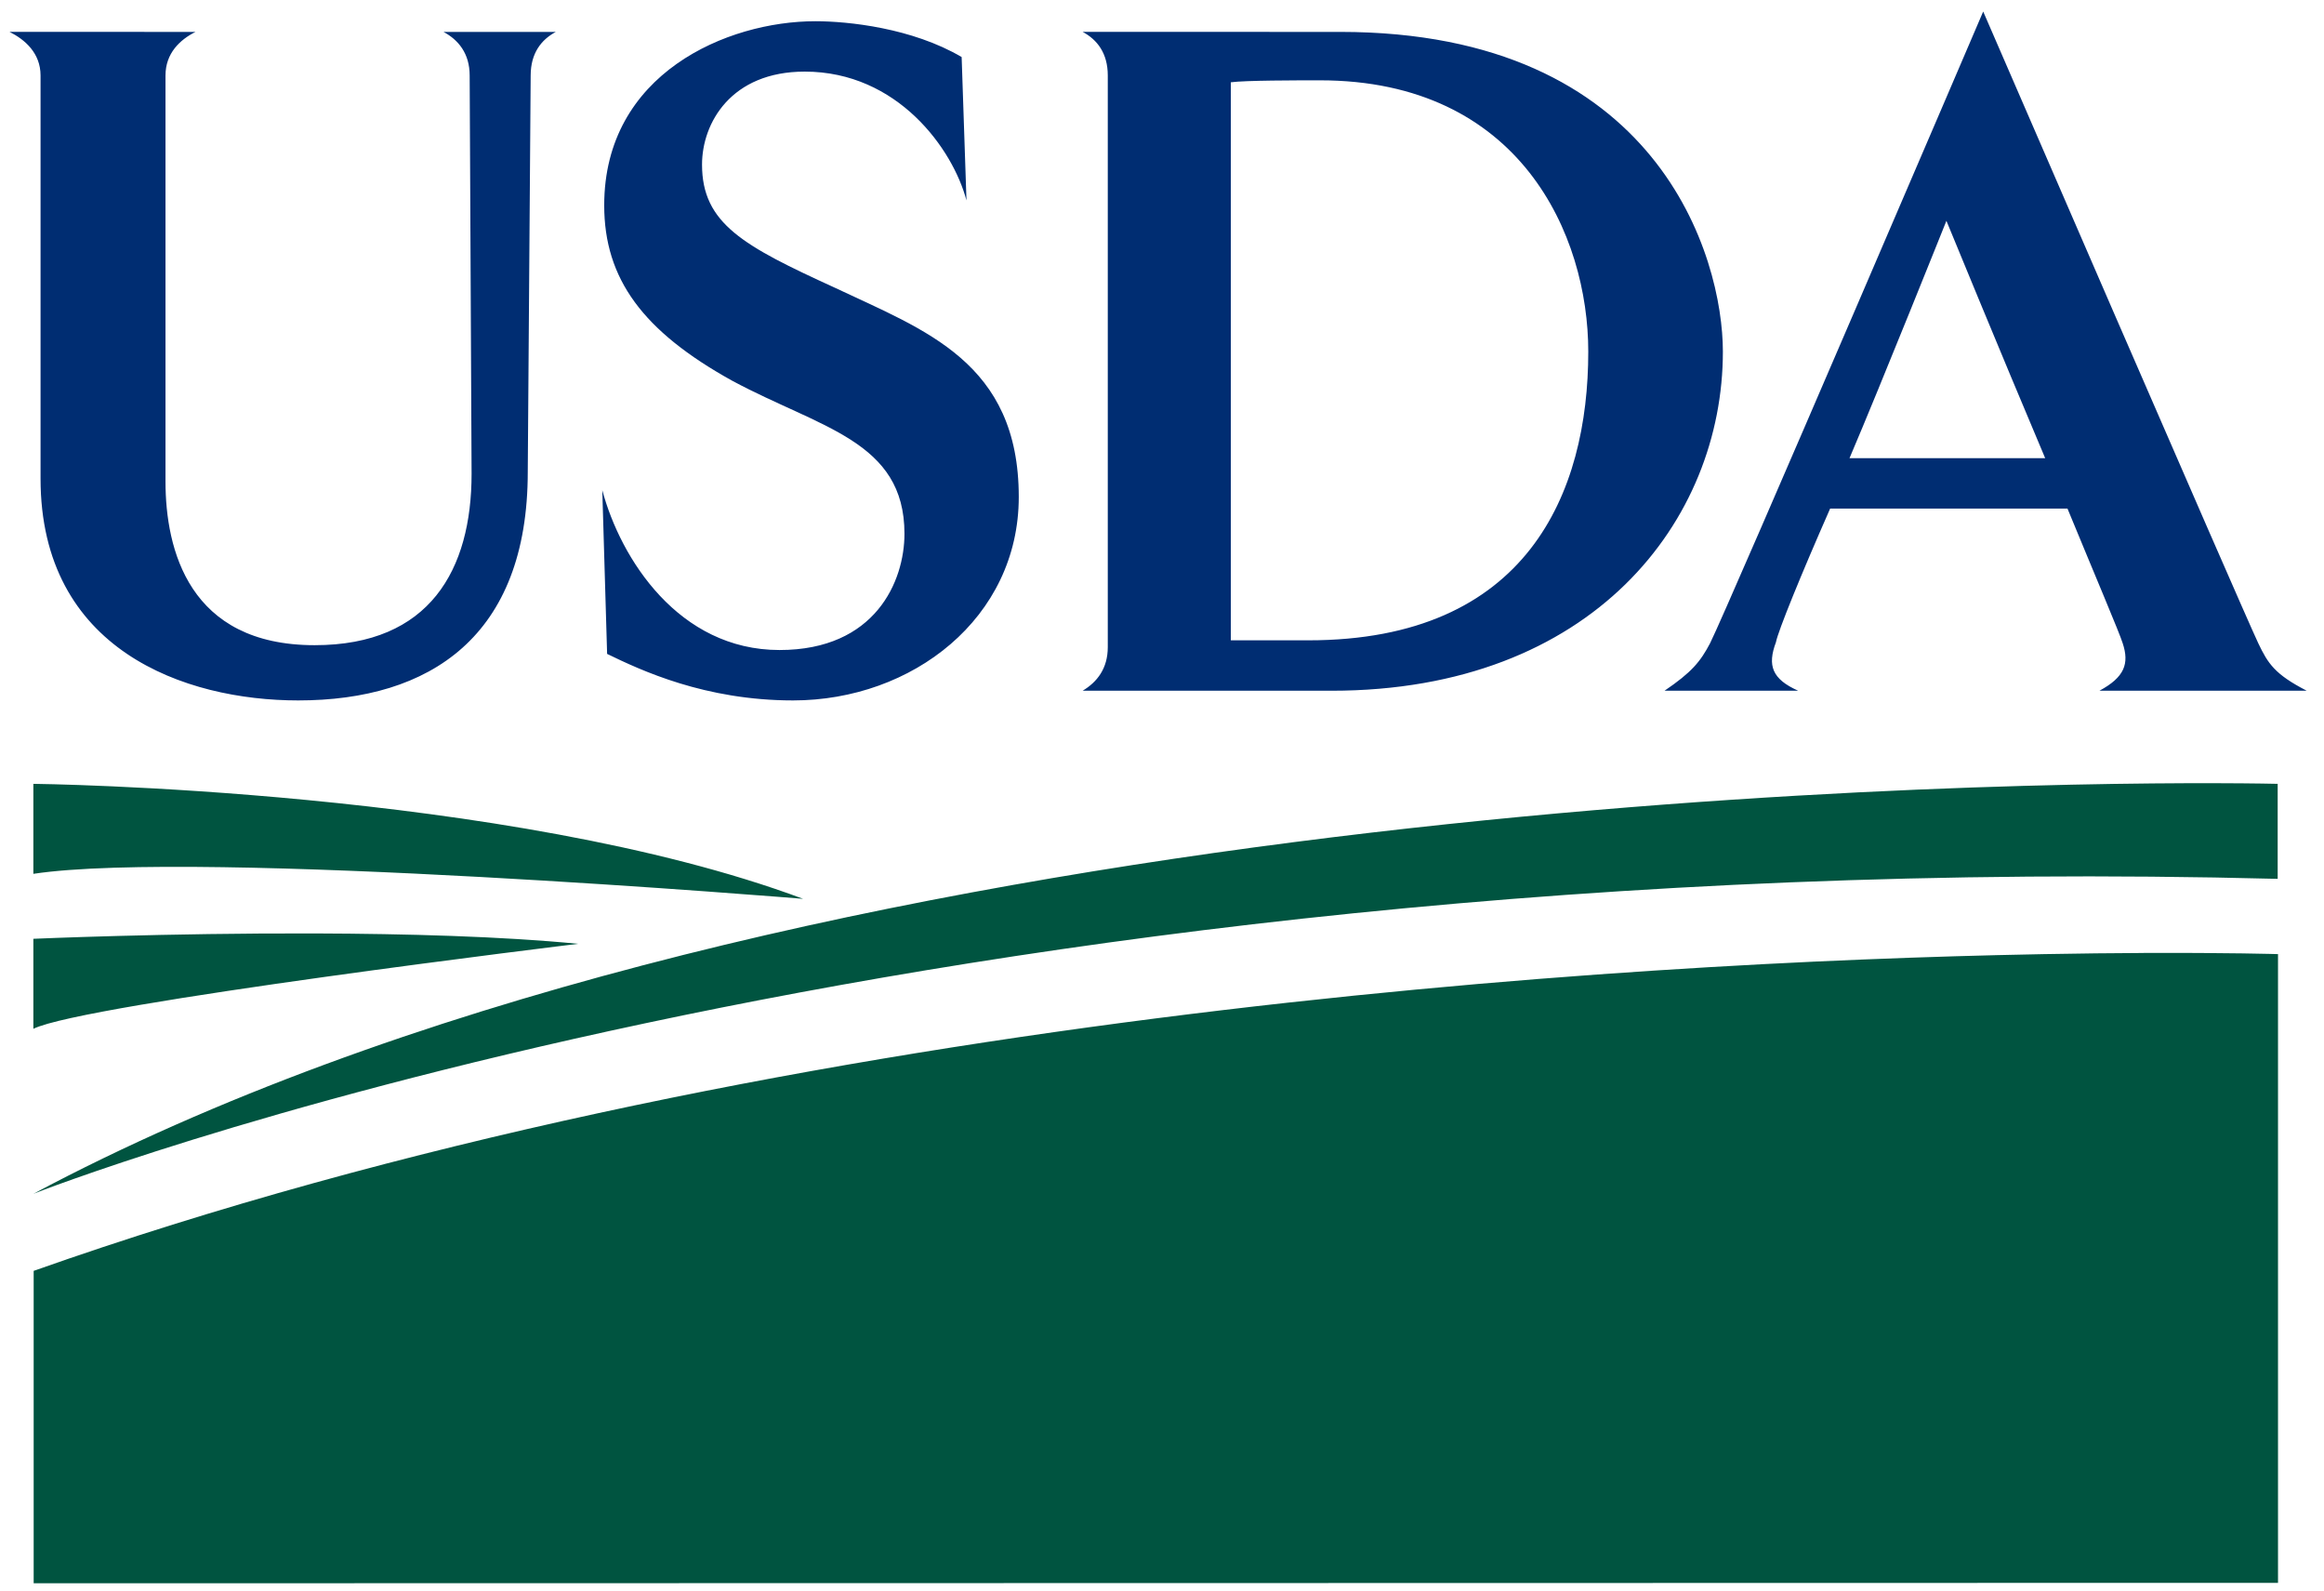
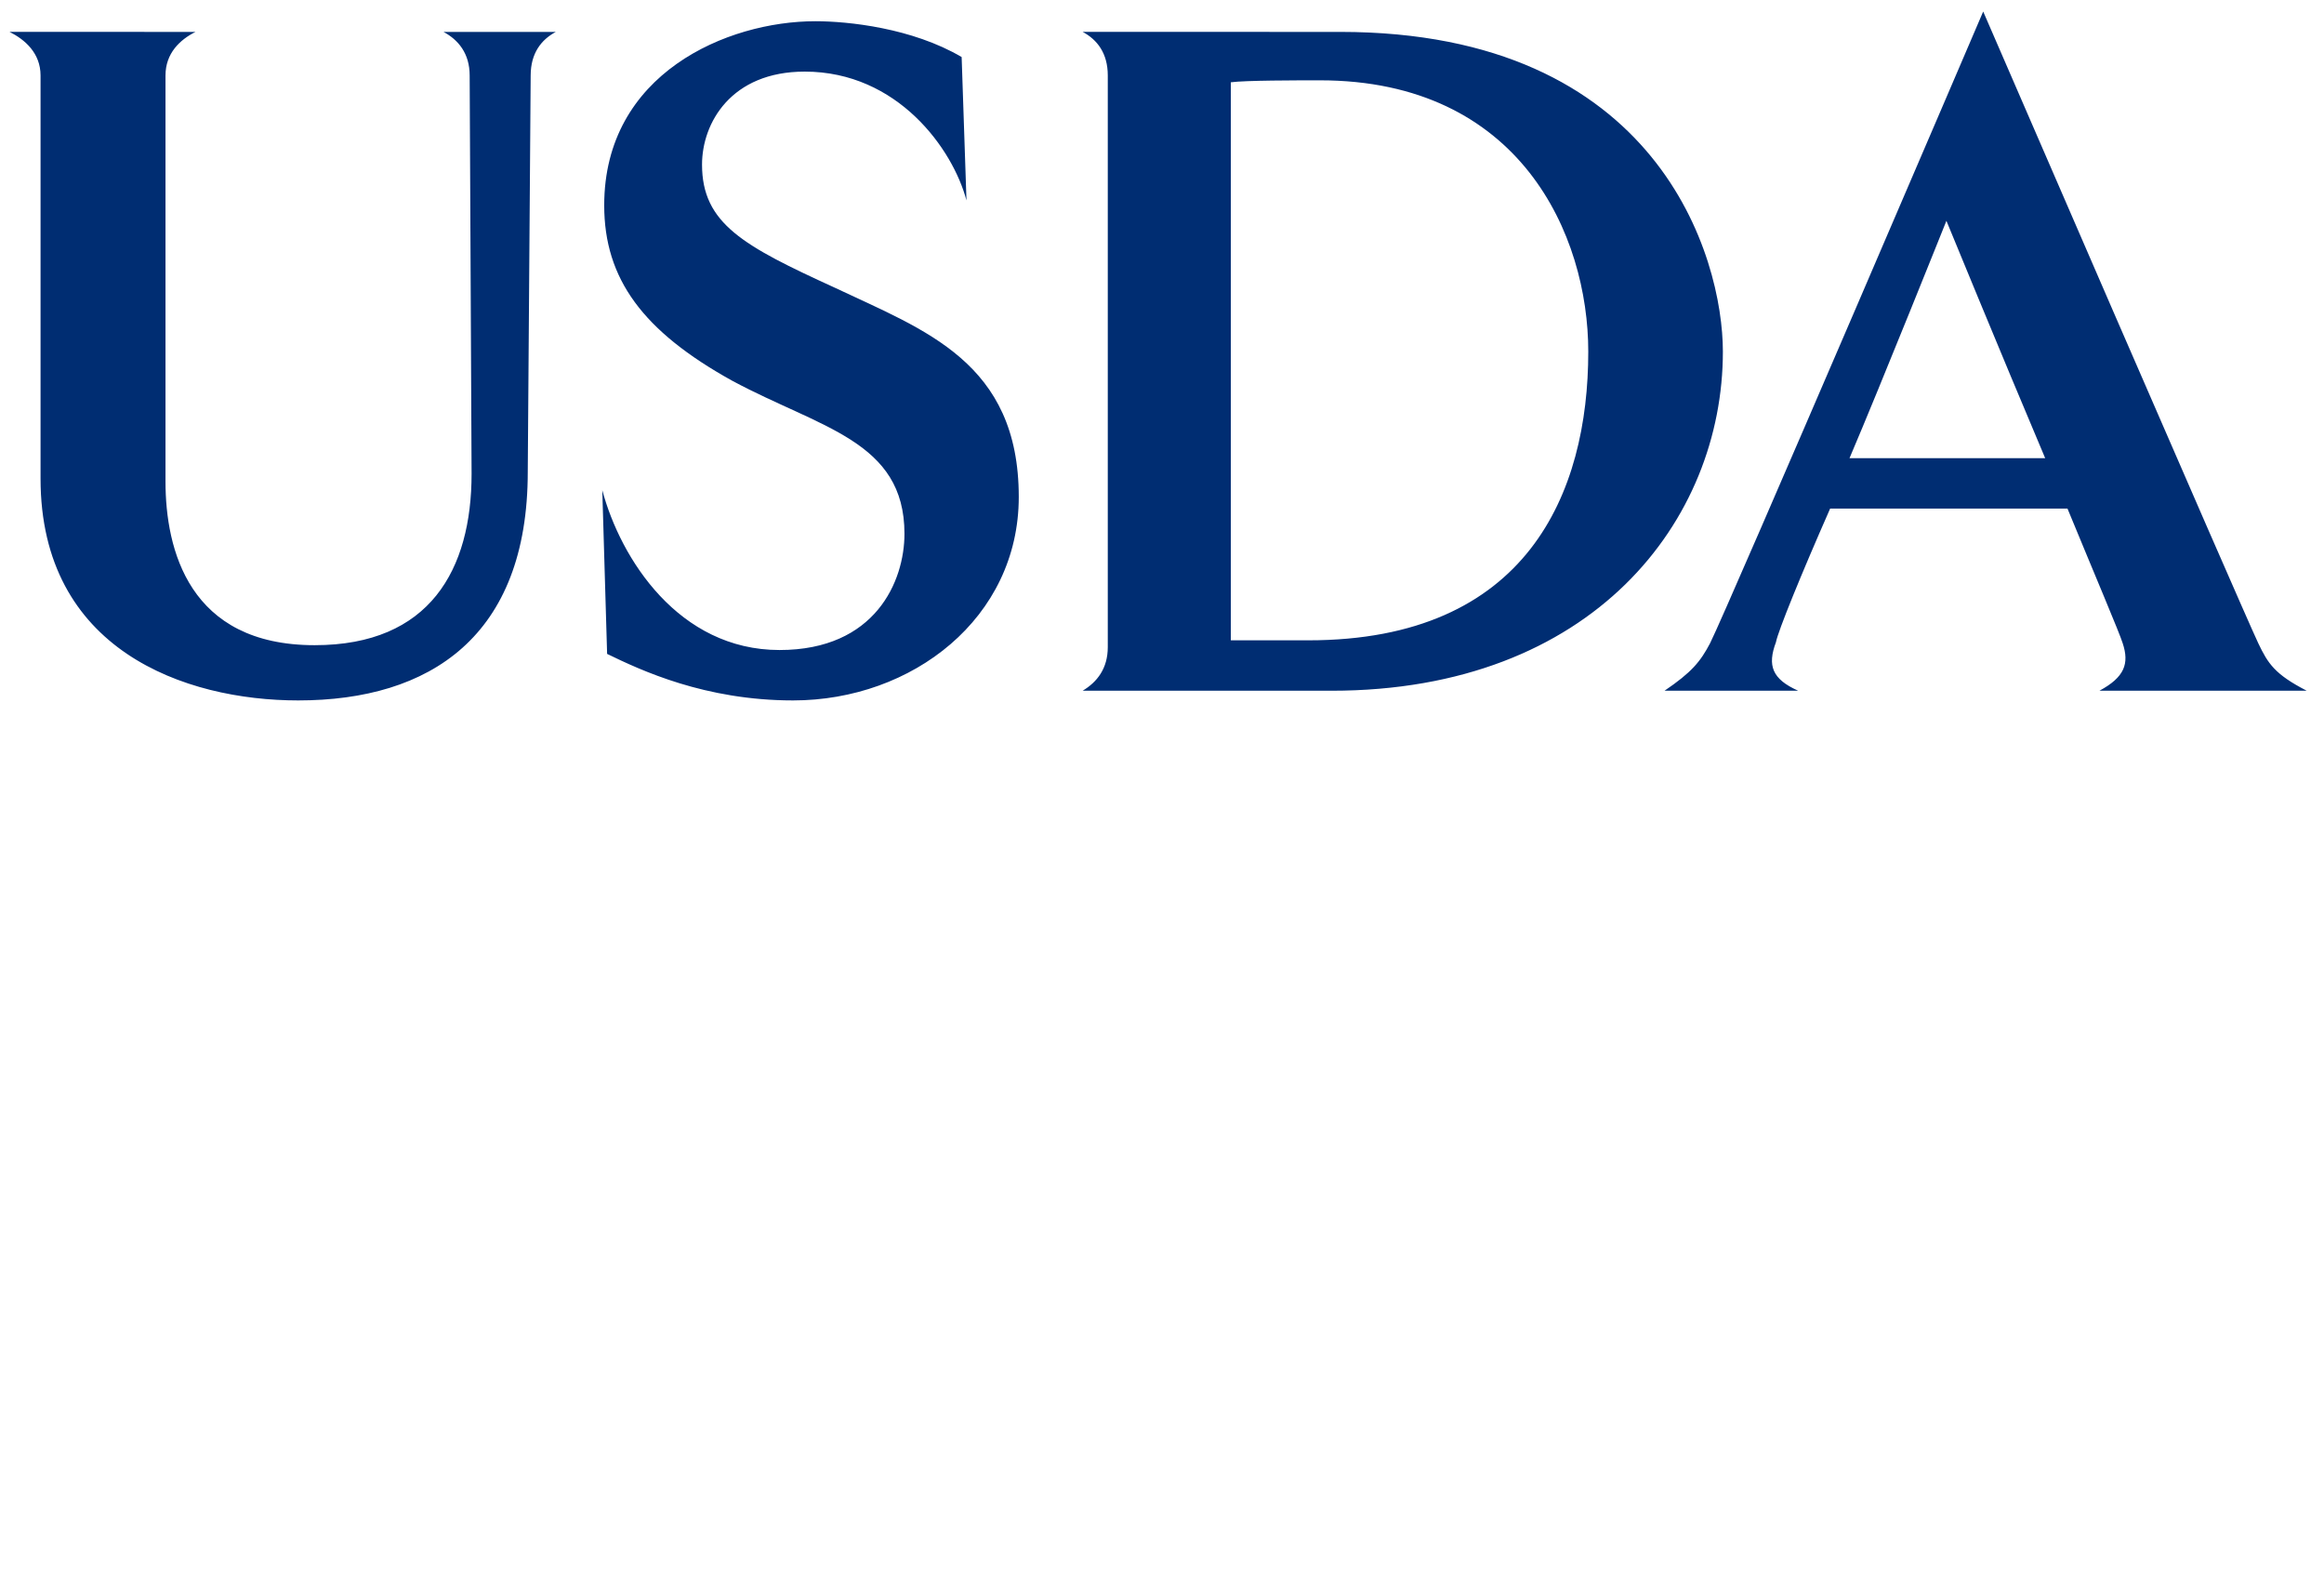
<svg xmlns="http://www.w3.org/2000/svg" width="76" height="52" viewBox="0 0 76 52" fill="none">
  <g clip-path="url(#clip0_3827_5086)">
    <path d="M64.855 0.377C64.855 0.377 56.525 19.826 55.923 21.03C55.606 21.632 55.321 21.98 54.434 22.582H58.805C57.95 22.202 57.792 21.758 58.077 20.998C58.14 20.649 58.9 18.78 59.85 16.626H67.611C68.498 18.78 69.322 20.713 69.417 21.03C69.638 21.695 69.48 22.139 68.656 22.582H75.435C74.39 22.044 74.168 21.695 73.851 21.03C73.281 19.826 64.855 0.377 64.855 0.377ZM26.664 0.694C23.781 0.694 19.759 2.404 19.759 6.712C19.759 9.119 21.026 10.83 23.94 12.445C26.822 13.997 29.578 14.409 29.578 17.45C29.578 19.002 28.628 21.251 25.492 21.251C22.198 21.251 20.298 18.274 19.696 16.025L19.854 21.378C20.962 21.916 23.053 22.899 25.936 22.899C29.832 22.899 33.316 20.207 33.316 16.247C33.316 11.844 30.244 10.799 27.298 9.405C24.32 8.043 22.958 7.314 22.958 5.381C22.958 4.019 23.909 2.341 26.316 2.341C29.357 2.341 31.162 4.875 31.606 6.553L31.448 1.865C29.832 0.915 27.741 0.694 26.664 0.694L26.664 0.694ZM0.312 1.042C0.819 1.296 1.326 1.739 1.326 2.467V15.645C1.326 21.252 6.046 22.899 9.752 22.899C14.06 22.899 17.259 20.809 17.259 15.424L17.354 2.468C17.354 1.739 17.702 1.296 18.177 1.043H14.503C14.979 1.296 15.359 1.739 15.359 2.468L15.422 15.487C15.422 18.623 14.059 21.093 10.29 21.093C6.173 21.093 5.412 17.958 5.412 15.74V2.468C5.412 1.739 5.887 1.296 6.394 1.043L0.312 1.042ZM35.405 1.042C35.88 1.296 36.227 1.739 36.227 2.467V21.157C36.227 21.854 35.88 22.297 35.405 22.582H43.545C52.097 22.582 56.342 17.007 56.342 11.495C56.342 8.423 54.252 1.043 43.83 1.043L35.405 1.042ZM43.165 2.626C49.722 2.626 51.94 7.694 51.94 11.495C51.94 16.12 49.944 20.934 42.785 20.934H40.251V2.69C40.727 2.627 42.405 2.626 43.165 2.626ZM63.652 7.219C63.652 7.219 65.394 11.463 66.882 14.979H60.483C61.497 12.604 63.652 7.219 63.652 7.219Z" fill="#002D72" />
-     <path d="M72.452 25.605C63.256 25.585 24.979 26.3 1.091 39.029C1.091 39.029 30.023 27.587 74.485 28.732V25.626C74.485 25.626 73.765 25.608 72.451 25.605L72.452 25.605ZM1.091 25.626V28.568C6.485 27.751 26.263 29.385 26.263 29.385C16.619 25.789 1.091 25.626 1.091 25.626ZM10.326 30.517C5.433 30.501 1.091 30.692 1.091 30.692V33.635C2.726 32.818 18.908 30.856 18.908 30.856C16.395 30.611 13.261 30.527 10.326 30.517ZM70.064 31.156C69.122 31.16 68.044 31.171 66.844 31.193L66.607 31.198C53.203 31.455 25.094 33.072 1.101 41.548V51.762L74.496 51.748V31.193C74.496 31.193 72.892 31.143 70.065 31.155L70.064 31.156Z" fill="#005440" />
  </g>
  <defs>
    <clipPath id="clip0_3827_5086">
      <rect width="75.74" height="52" fill="white" />
    </clipPath>
  </defs>
</svg>